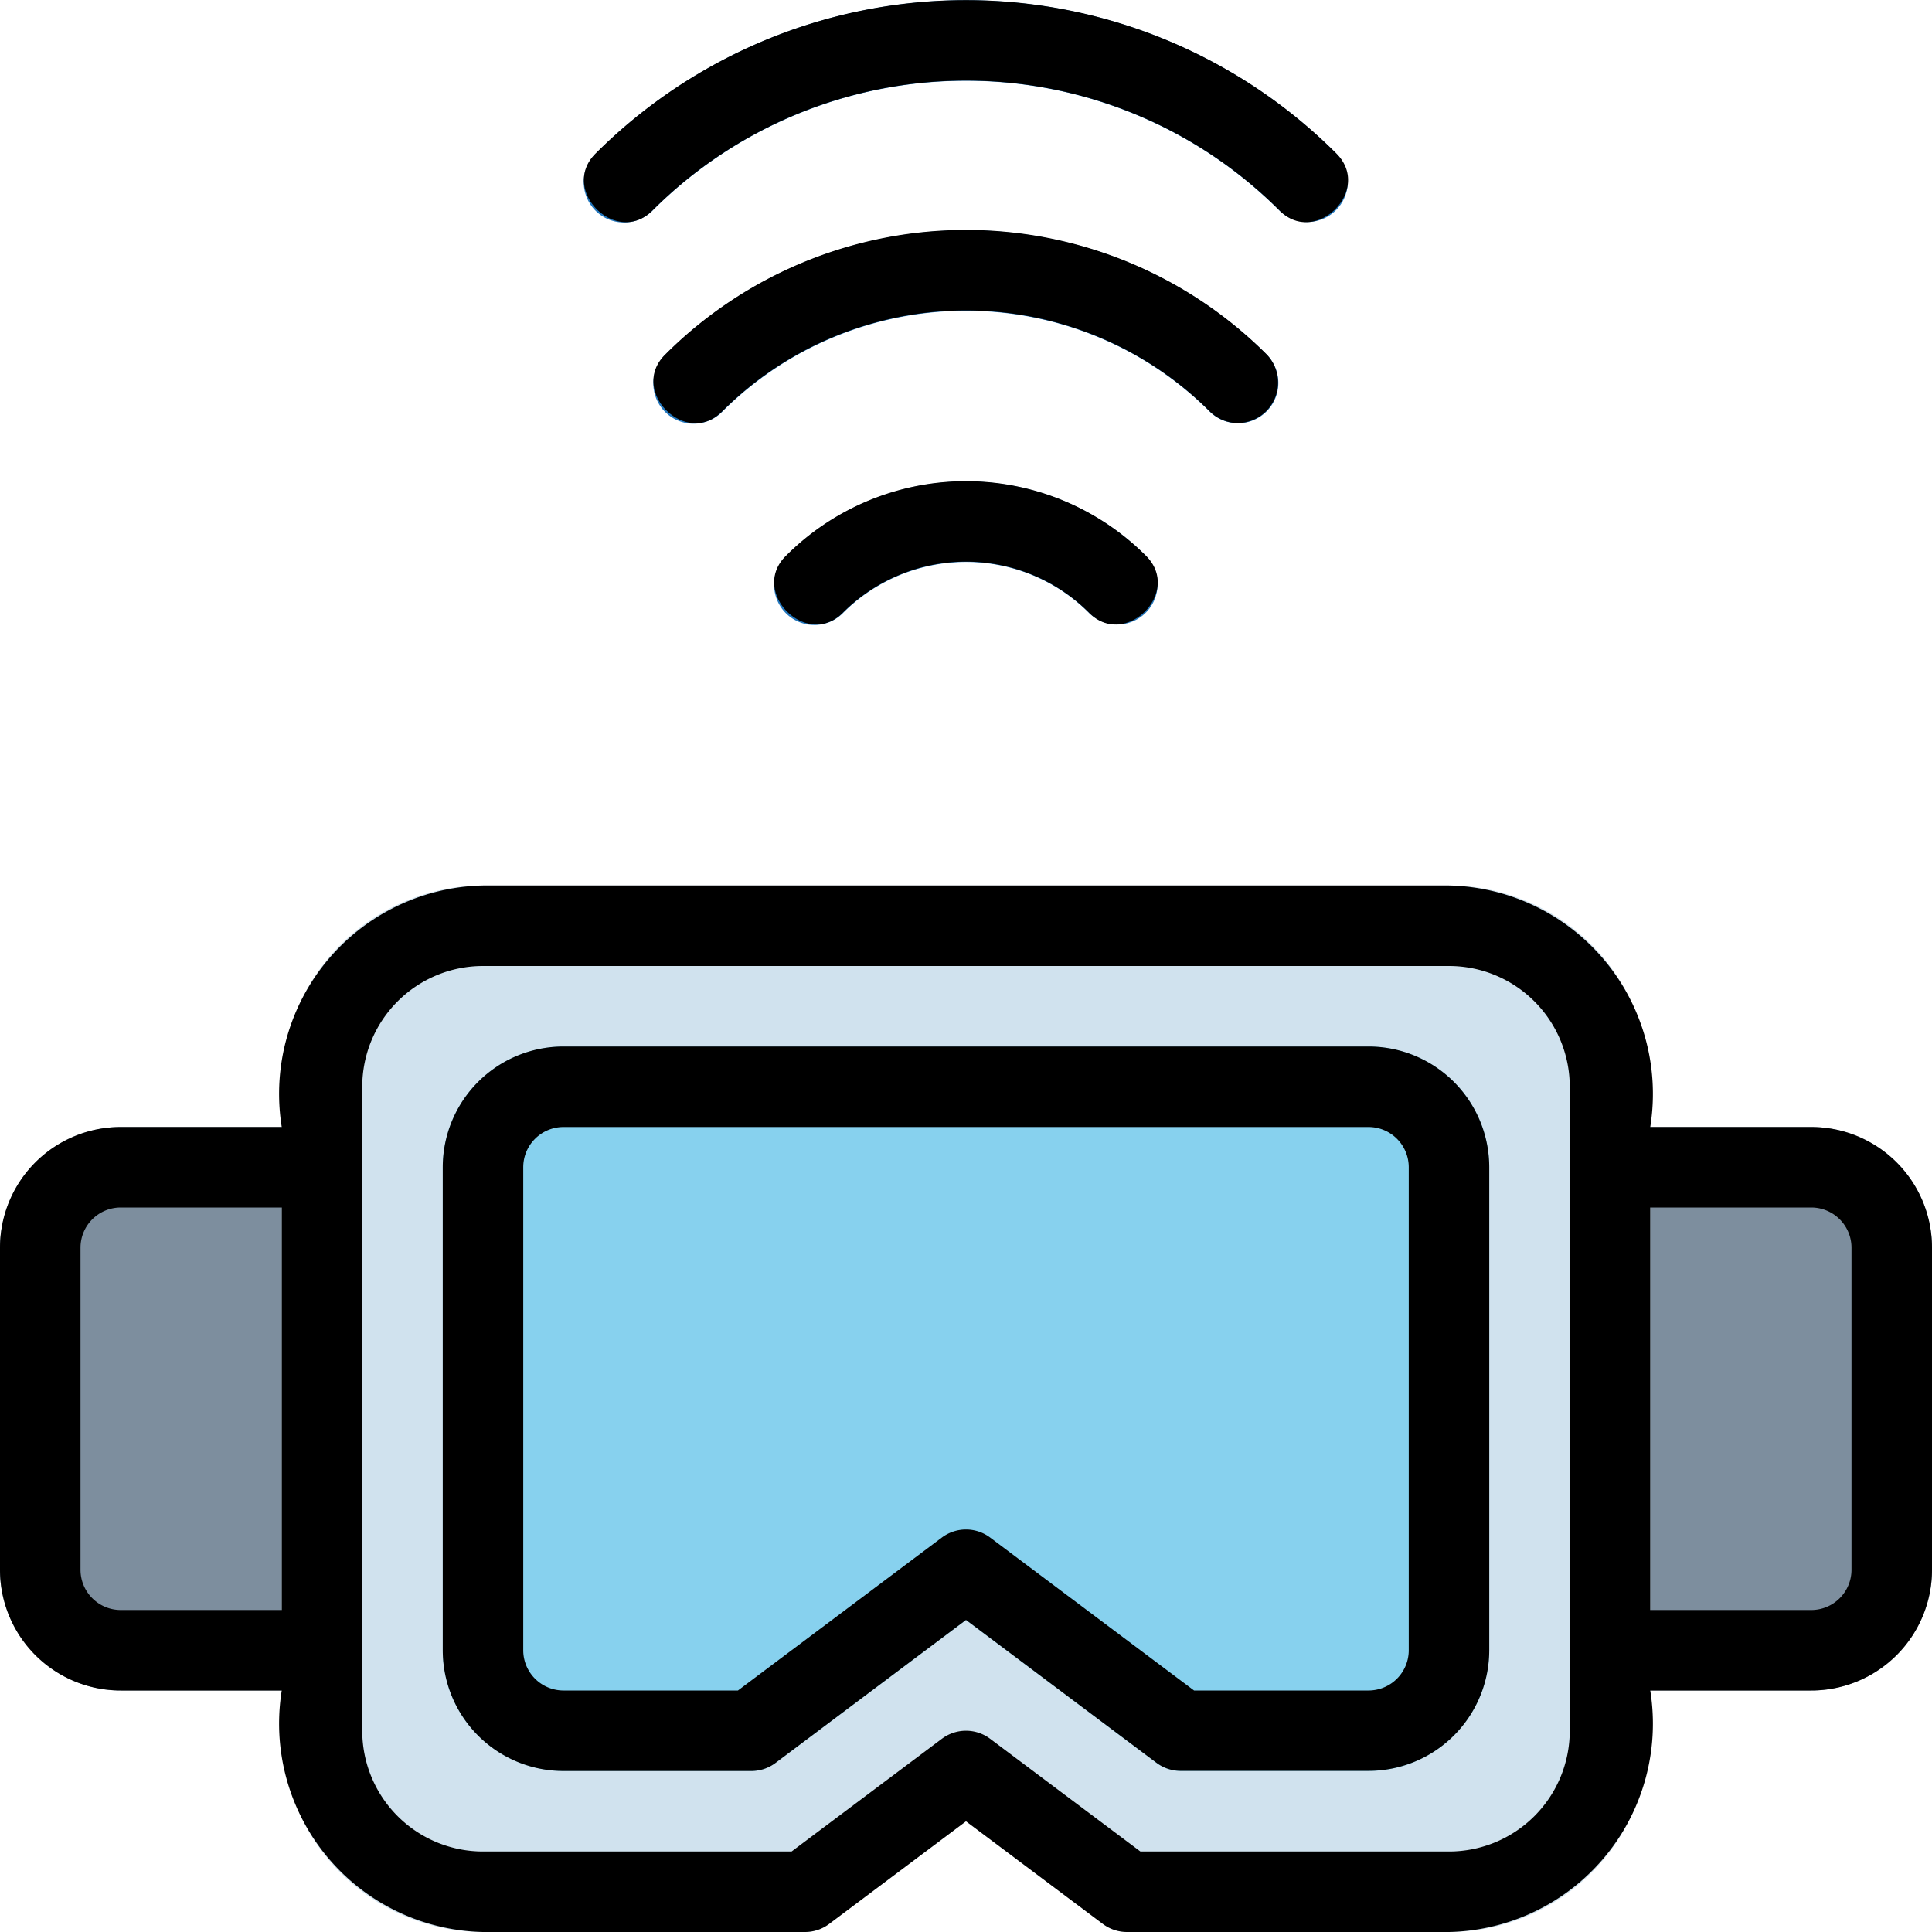
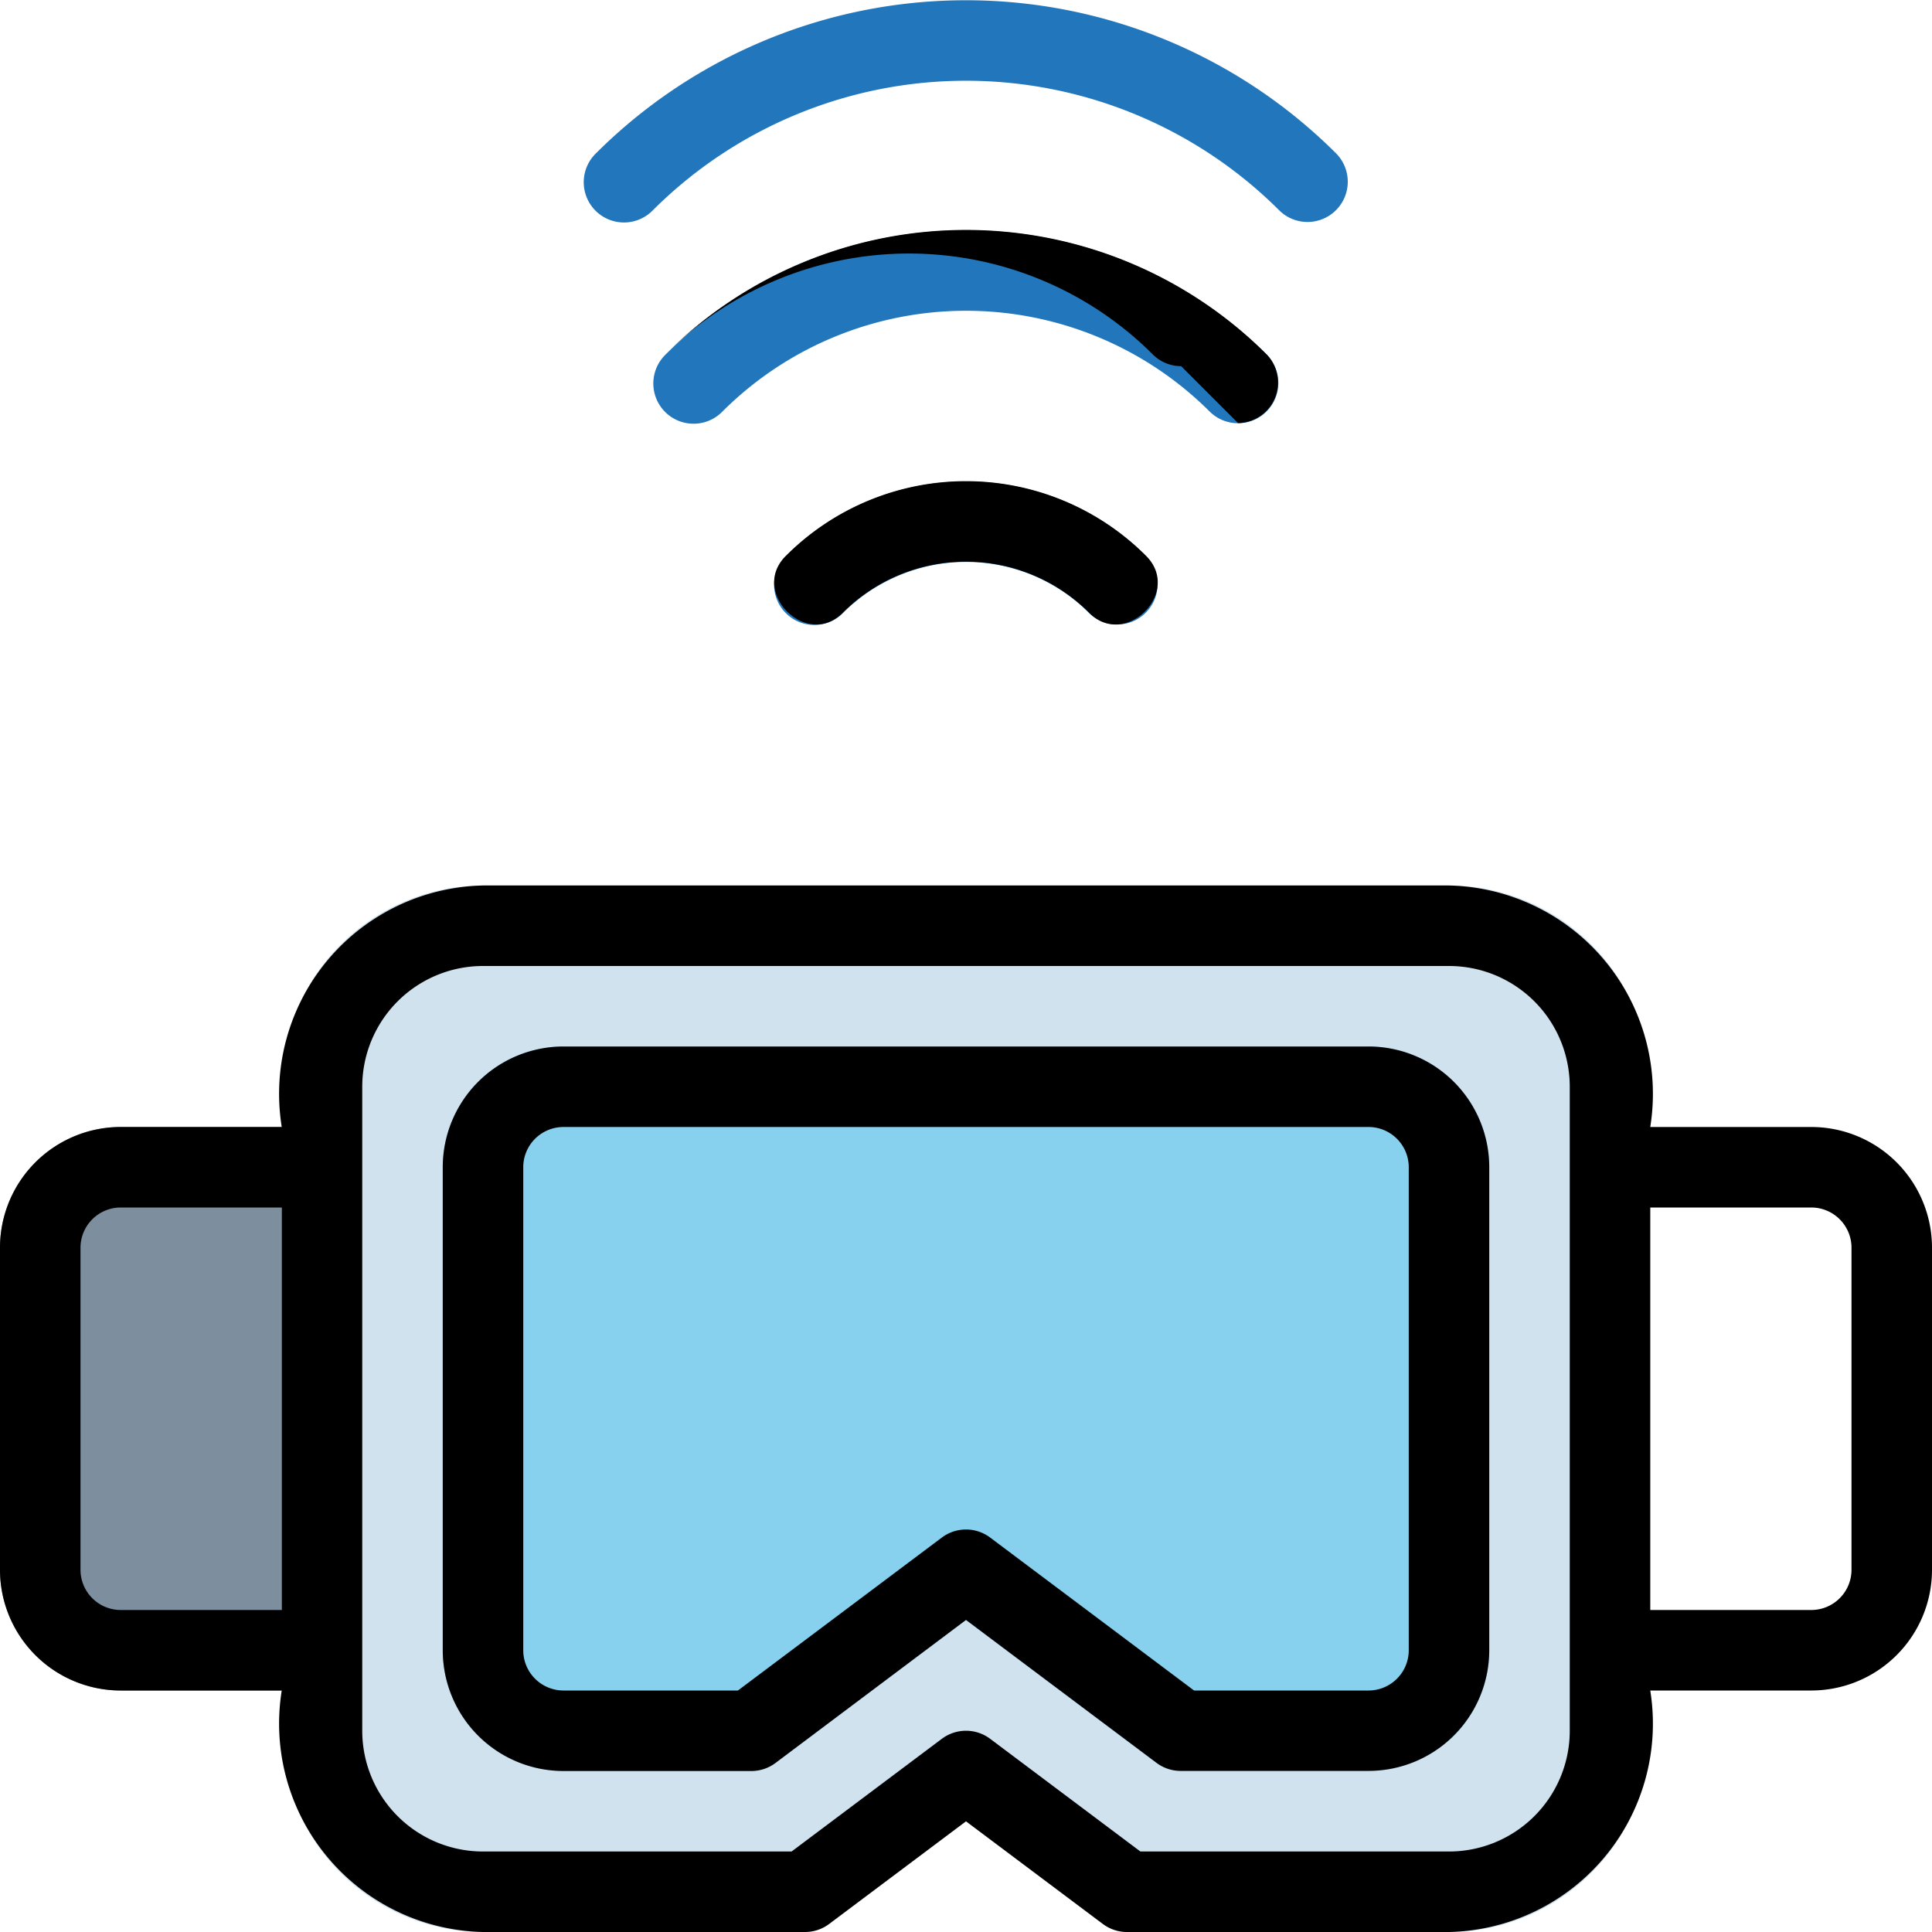
<svg xmlns="http://www.w3.org/2000/svg" viewBox="0 0 48 48">
  <g id="Vr_Glasses" data-name="Vr Glasses">
-     <path d="m45 28h-5a1 1 0 0 0 -1 1v12a1 1 0 0 0 1 1h5a3 3 0 0 0 3-3v-8a3 3 0 0 0 -3-3z" fill="#7d8e9e" />
    <path d="m8 28h-5a3 3 0 0 0 -3 3v8a3 3 0 0 0 3 3h5a1 1 0 0 0 1-1v-12a1 1 0 0 0 -1-1z" fill="#7d8e9e" />
    <path d="m36 22h-24a5.006 5.006 0 0 0 -5 5v16a5.006 5.006 0 0 0 5 5h8a1 1 0 0 0 .6-.2l3.4-2.55 3.4 2.55a1 1 0 0 0 .6.2h8a5.006 5.006 0 0 0 5-5v-16a5.006 5.006 0 0 0 -5-5z" fill="#d0e2ee" />
    <path d="m34 26h-20a3 3 0 0 0 -3 3v12a3 3 0 0 0 3 3h4.667a1 1 0 0 0 .6-.2l4.733-3.55 4.733 3.55a1 1 0 0 0 .6.2h4.667a3 3 0 0 0 3-3v-12a3 3 0 0 0 -3-3z" fill="#87d1ee" />
    <g fill="#2276bc">
      <path d="m32.485 5.515a1 1 0 0 1 -.707-.293 11.014 11.014 0 0 0 -15.556 0 1 1 0 1 1 -1.414-1.414 13.013 13.013 0 0 1 18.384 0 1 1 0 0 1 -.707 1.707z" />
      <path d="m30.758 10.515a1 1 0 0 1 -.707-.293 8.568 8.568 0 0 0 -12.1 0 1 1 0 1 1 -1.414-1.414 10.568 10.568 0 0 1 14.93 0 1 1 0 0 1 -.707 1.707z" />
      <path d="m27.758 15.515a1 1 0 0 1 -.707-.293 4.32 4.32 0 0 0 -6.1 0 1 1 0 1 1 -1.414-1.414 6.322 6.322 0 0 1 8.93 0 1 1 0 0 1 -.707 1.707z" />
    </g>
    <path d="m34 26h-20a3 3 0 0 0 -3 3v12a3 3 0 0 0 3 3h4.667a1 1 0 0 0 .6-.2l4.733-3.553 4.733 3.55a1 1 0 0 0 .6.2h4.667a3 3 0 0 0 3-3v-11.997a3 3 0 0 0 -3-3zm1 15a1 1 0 0 1 -1 1h-4.334l-5.066-3.8a1 1 0 0 0 -1.2 0l-5.066 3.8h-4.334a1 1 0 0 1 -1-1v-12a1 1 0 0 1 1-1h20a1 1 0 0 1 1 1z" />
    <path d="m45 28h-4a5.177 5.177 0 0 0 -5-6h-24a5.177 5.177 0 0 0 -5 6h-4a3 3 0 0 0 -3 3v8a3 3 0 0 0 3 3h4a5.178 5.178 0 0 0 5 6h8a1 1 0 0 0 .6-.2l3.4-2.55 3.4 2.55a1 1 0 0 0 .6.2h8a5.177 5.177 0 0 0 5-6h4a3 3 0 0 0 3-3v-8a3 3 0 0 0 -3-3zm-42 12a1 1 0 0 1 -1-1v-8a1 1 0 0 1 1-1h4v10zm36 3a3 3 0 0 1 -3 3h-7.667l-3.733-2.8a1 1 0 0 0 -1.2 0l-3.733 2.8h-7.667a3 3 0 0 1 -3-3v-16a3 3 0 0 1 3-3h24a3 3 0 0 1 3 3zm7-4a1 1 0 0 1 -1 1h-4v-10h4a1 1 0 0 1 1 1z" />
-     <path d="m16.222 5.218a11.014 11.014 0 0 1 15.556 0c.9.932 2.345-.51 1.414-1.414a13.015 13.015 0 0 0 -18.384 0c-.932.904.51 2.345 1.414 1.414z" />
-     <path d="m30.758 10.511a1.007 1.007 0 0 0 .707-1.711 10.569 10.569 0 0 0 -14.93 0c-.931.9.511 2.346 1.414 1.414a8.568 8.568 0 0 1 12.1 0 .993.993 0 0 0 .709.297z" />
+     <path d="m30.758 10.511a1.007 1.007 0 0 0 .707-1.711 10.569 10.569 0 0 0 -14.93 0a8.568 8.568 0 0 1 12.1 0 .993.993 0 0 0 .709.297z" />
    <path d="m19.535 13.8c-.931.9.511 2.345 1.414 1.414a4.322 4.322 0 0 1 6.1 0c.9.932 2.345-.51 1.414-1.414a6.322 6.322 0 0 0 -8.928 0z" />
  </g>
</svg>